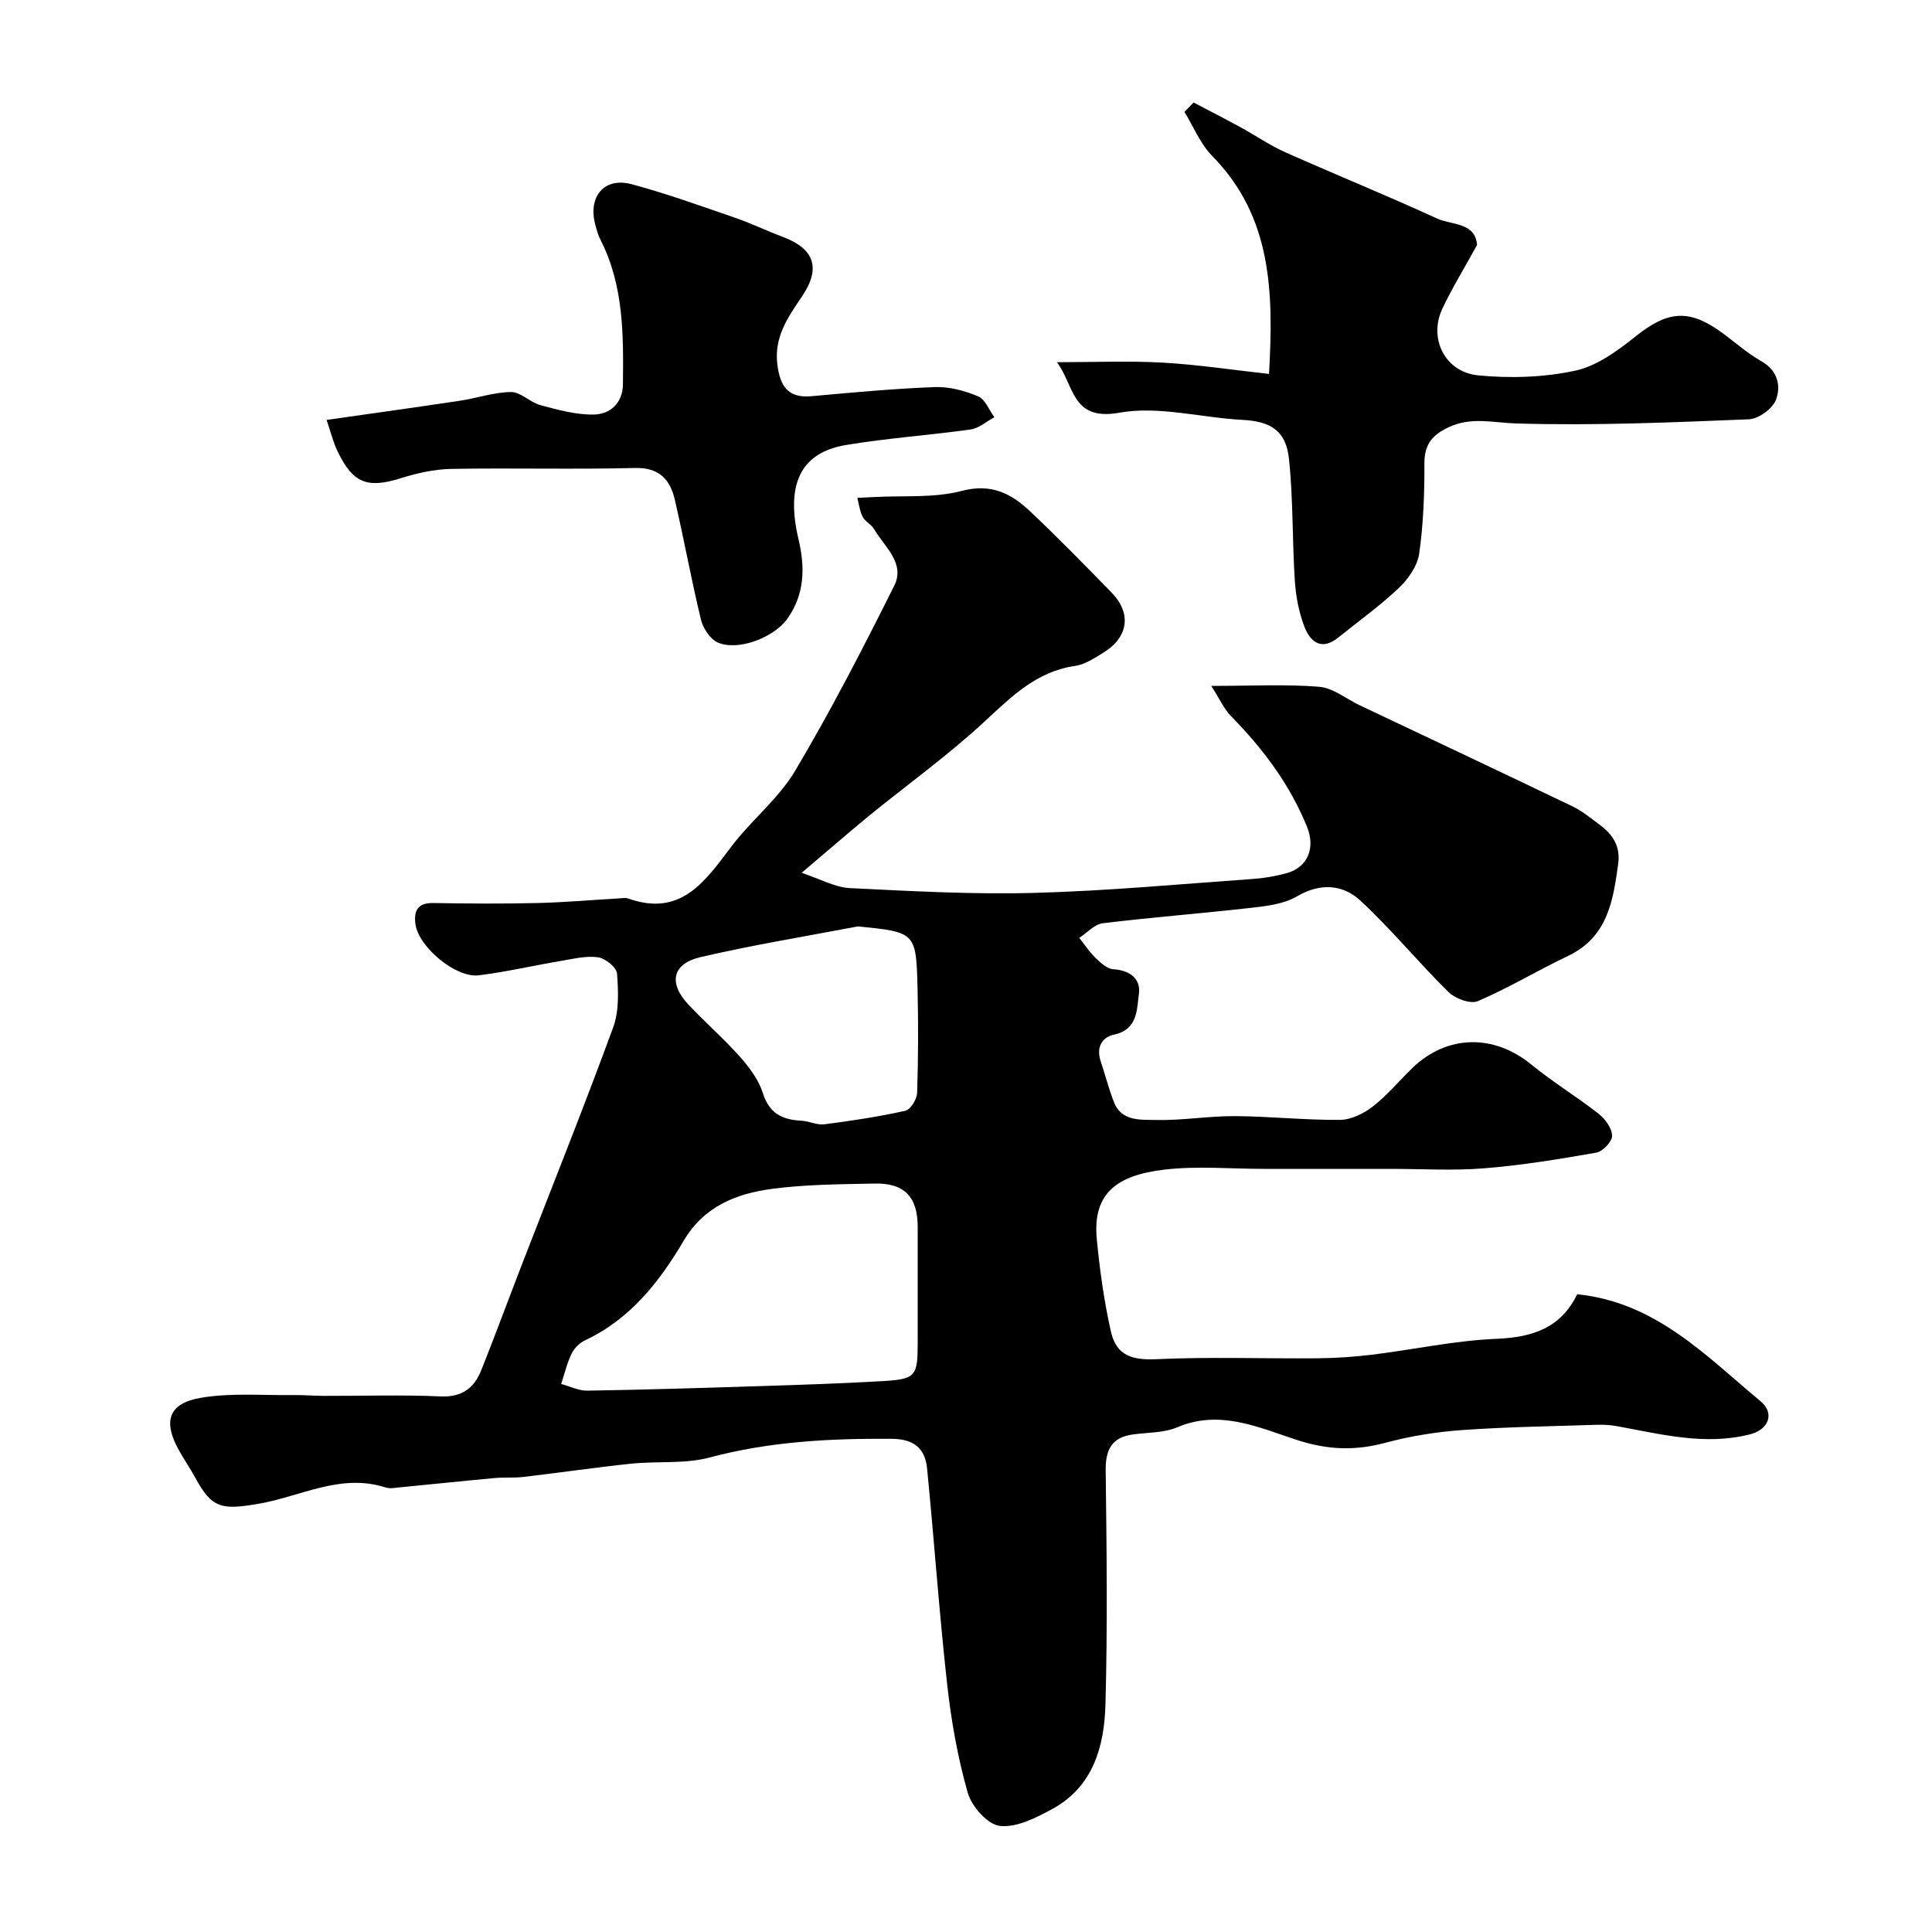
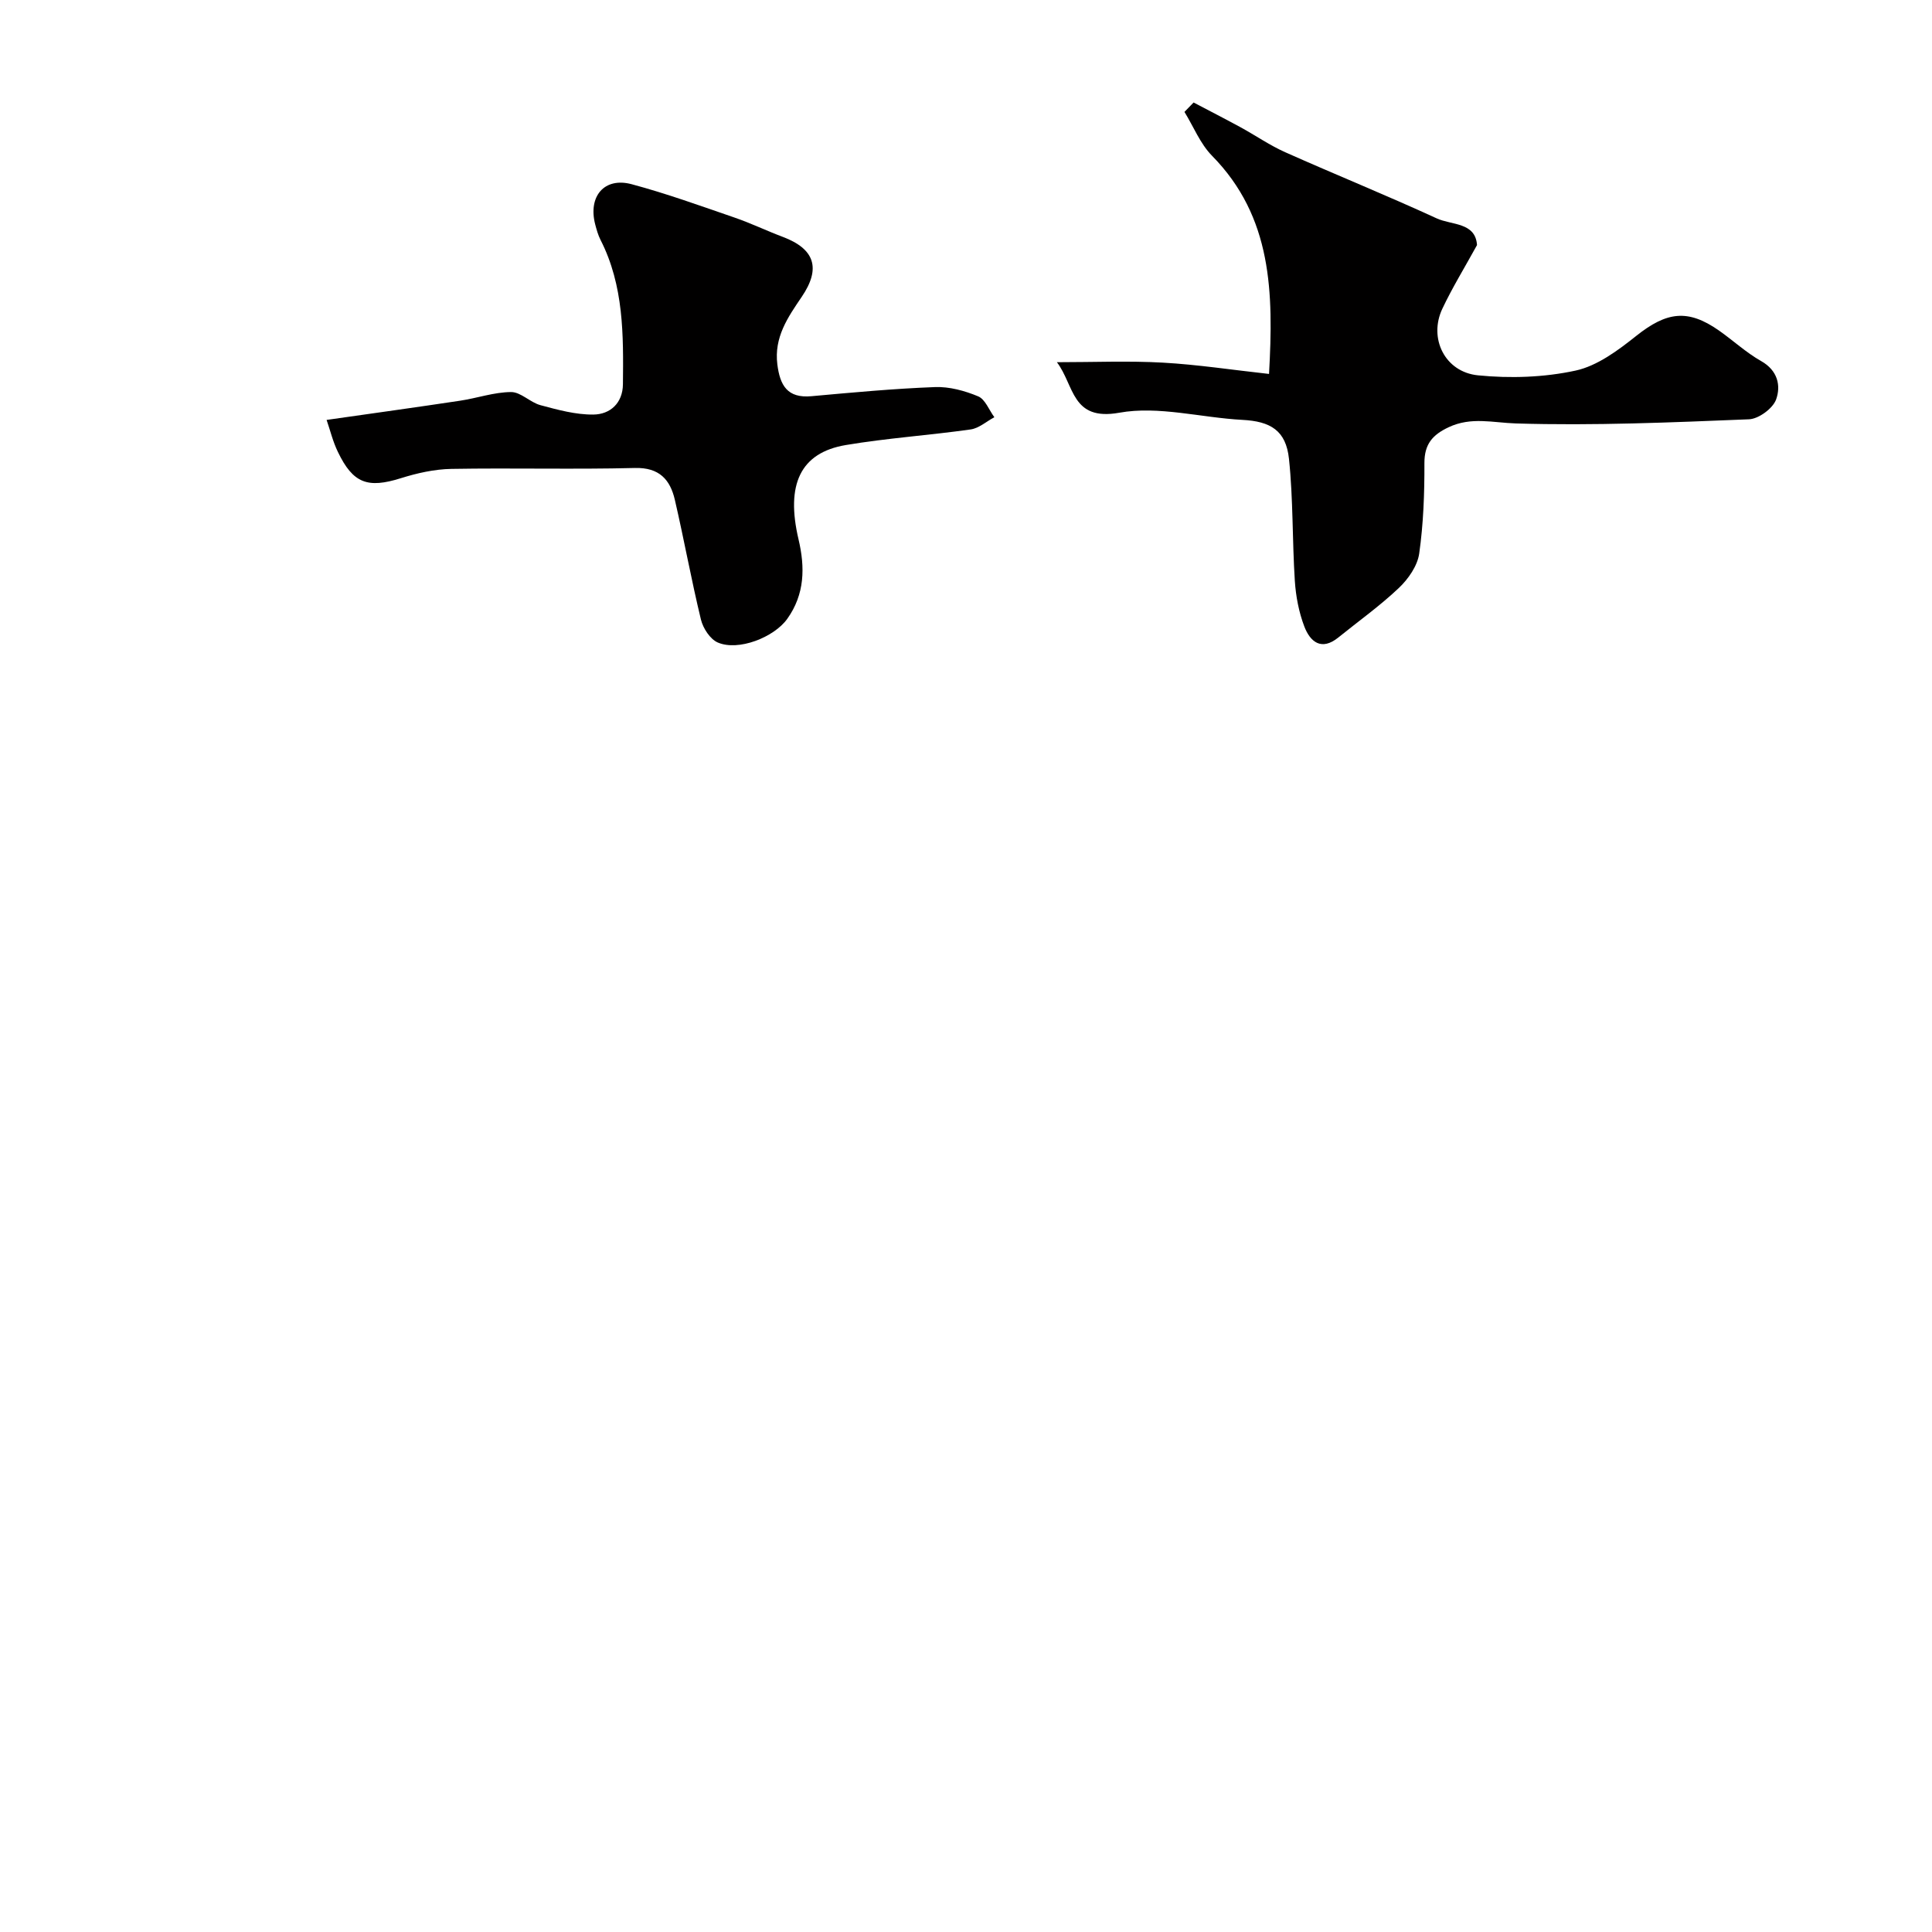
<svg xmlns="http://www.w3.org/2000/svg" enable-background="new 0 0 400 400" viewBox="0 0 400 400">
  <g fill="#010000">
-     <path d="m165.97 180.71c3.94 1.3 6.91 3.01 9.97 3.16 12.75.63 25.54 1.34 38.28.99 15.15-.41 30.27-1.83 45.4-2.9 2.27-.16 4.55-.58 6.74-1.17 4.34-1.18 6.04-5.17 4.25-9.6-3.57-8.79-9.13-16.19-15.73-22.91-1.45-1.47-2.32-3.5-4.1-6.27 8.44 0 15.44-.38 22.35.18 2.86.23 5.55 2.48 8.32 3.8 14.73 6.98 29.47 13.92 44.16 20.98 2.03.98 3.82 2.48 5.65 3.84 2.66 1.98 4.26 4.41 3.77 8.03-1.05 7.71-2.21 15.18-10.39 19.08-6.29 3-12.29 6.62-18.68 9.36-1.52.65-4.68-.52-6.06-1.88-6.25-6.15-11.83-13-18.25-18.94-3.63-3.36-8.29-3.72-13.14-.87-2.67 1.57-6.16 1.99-9.35 2.35-10.27 1.17-20.58 1.96-30.84 3.21-1.72.21-3.25 1.98-4.87 3.03 1.12 1.4 2.11 2.93 3.39 4.17 1.04 1 2.39 2.24 3.67 2.32 3.43.22 5.71 1.99 5.29 5.09-.44 3.21-.23 7.38-5.11 8.44-2.66.58-3.74 2.73-2.8 5.55.92 2.78 1.67 5.62 2.7 8.35 1.57 4.13 5.55 3.7 8.72 3.78 5.42.13 10.87-.83 16.3-.8 7.27.04 14.53.84 21.8.78 2.31-.02 4.94-1.31 6.83-2.78 3-2.34 5.47-5.35 8.23-8.01 7.16-6.89 16.85-6.99 24.53-.7 4.47 3.66 9.46 6.68 14.01 10.25 1.35 1.06 2.74 3 2.76 4.55.01 1.19-1.95 3.24-3.28 3.47-7.72 1.36-15.48 2.63-23.28 3.25-6.46.52-12.99.11-19.49.11-8.7 0-17.4 0-26.1 0-6.83 0-13.74-.63-20.48.15-10.04 1.16-14.96 5.01-14.06 14.43.62 6.42 1.51 12.86 2.93 19.14 1.14 5.05 4.54 5.91 9.5 5.68 10.98-.5 22.01-.09 33.01-.18 3.84-.03 7.7-.27 11.51-.74 8.6-1.05 17.14-2.93 25.75-3.29 7.48-.31 13.35-2.2 16.76-9.23 16.22 1.64 26.64 12.73 37.95 22.14 3 2.49 1.73 5.88-2.18 6.87-9.38 2.37-18.47-.06-27.61-1.71-1.36-.25-2.77-.31-4.15-.27-9.28.31-18.58.43-27.84 1.09-5.33.38-10.71 1.24-15.87 2.63-6.31 1.7-12 1.49-18.39-.6-7.81-2.55-15.89-6.35-24.7-2.61-2.76 1.17-6.07 1.07-9.14 1.48-4.43.59-5.74 3.13-5.69 7.47.2 16.16.4 32.33-.05 48.48-.24 8.65-2.55 17.01-11.02 21.61-3.35 1.82-7.38 3.88-10.84 3.5-2.52-.28-5.85-4.04-6.65-6.87-2.09-7.33-3.43-14.94-4.27-22.53-1.65-14.85-2.68-29.77-4.15-44.64-.41-4.14-2.74-6.08-7.33-6.11-12.73-.09-25.27.55-37.69 3.87-5.16 1.38-10.83.71-16.24 1.28-7.47.78-14.91 1.88-22.37 2.75-1.97.23-3.99.04-5.97.23-6.52.6-13.03 1.29-19.55 1.92-.99.1-2.08.31-2.98.02-9.3-3-17.61 1.91-26.31 3.39-7.64 1.3-9.63.96-13.13-5.5-1.01-1.86-2.22-3.62-3.26-5.47-3.42-6.07-2.3-9.83 4.48-10.98 6.2-1.06 12.68-.48 19.04-.57 2.16-.03 4.31.16 6.47.17 8.03.02 16.08-.25 24.09.11 4.4.2 6.94-1.67 8.42-5.35 2.9-7.25 5.59-14.58 8.41-21.86 6.34-16.38 12.88-32.68 18.92-49.16 1.25-3.4 1.09-7.48.81-11.19-.1-1.27-2.44-3.15-3.94-3.36-2.5-.34-5.16.34-7.73.77-5.66.95-11.26 2.26-16.95 2.97-4.74.6-12.45-5.85-13.11-10.57-.38-2.73.4-4.46 3.7-4.4 7.18.13 14.37.17 21.56 0 5.6-.13 11.2-.63 16.8-.95.66-.04 1.4-.19 1.99.02 10.92 3.88 15.91-3.57 21.36-10.77 4.11-5.44 9.74-9.87 13.18-15.65 7.4-12.46 14.06-25.38 20.54-38.36 2.31-4.63-2.03-8.06-4.18-11.7-.57-.97-1.84-1.56-2.36-2.55-.61-1.18-.76-2.6-1.11-3.92 1.14-.06 2.28-.11 3.43-.17 6.09-.34 12.43.24 18.21-1.28 6.15-1.61 10.27.59 14.17 4.27 5.74 5.42 11.26 11.08 16.78 16.73 4.27 4.37 3.56 9.34-1.76 12.57-1.8 1.1-3.74 2.38-5.74 2.67-8.05 1.16-13.22 6.41-18.85 11.61-7.56 6.99-15.99 13.04-23.99 19.56-4.28 3.53-8.46 7.17-13.78 11.67zm24.03 85.77c0-4.16 0-8.32 0-12.47-.01-6.19-2.73-9.1-8.92-8.97-7.09.15-14.23.17-21.24 1.1-7.39.98-14.09 3.62-18.28 10.72-5.04 8.55-11.08 16.25-20.44 20.64-1.14.53-2.25 1.65-2.79 2.78-.95 1.97-1.45 4.16-2.14 6.26 1.82.49 3.64 1.41 5.44 1.38 11.91-.19 23.82-.56 35.73-.94 8.44-.27 16.88-.54 25.31-1.03 6.95-.41 7.33-.98 7.33-7.99 0-3.82 0-7.65 0-11.48zm-12.37-74.68c-10.88 2.08-21.83 3.85-32.61 6.37-5.89 1.38-6.66 5.4-2.45 9.86 3.47 3.68 7.31 7.03 10.67 10.81 1.94 2.19 3.85 4.76 4.71 7.49 1.32 4.2 4.02 5.5 7.94 5.7 1.61.08 3.26.94 4.8.74 5.62-.72 11.24-1.57 16.76-2.8 1.07-.24 2.39-2.39 2.43-3.7.24-7.17.26-14.36.09-21.54-.28-11.73-.37-11.73-12.34-12.93z" />
    <path d="m247.12 21.22c3.23 1.7 6.48 3.36 9.69 5.11 3.12 1.7 6.07 3.76 9.31 5.2 10.41 4.64 20.98 8.92 31.33 13.68 3.1 1.43 8.03.78 8.35 5.53-2.55 4.64-5.11 8.8-7.18 13.18-2.88 6.1.5 13.11 7.4 13.79 6.65.66 13.66.43 20.17-.98 4.52-.98 8.81-4.19 12.58-7.19 6.3-5.01 10.67-5.62 17.12-1.11 2.95 2.07 5.63 4.57 8.74 6.33 3.44 1.94 4.12 5.1 3.09 7.96-.68 1.85-3.6 4-5.6 4.09-16.08.65-32.19 1.35-48.25.86-4.79-.15-9.26-1.42-13.94.78-3.34 1.57-5.03 3.5-5.02 7.42.02 6.26-.2 12.57-1.08 18.74-.36 2.55-2.26 5.27-4.21 7.12-3.91 3.71-8.34 6.86-12.54 10.26-3.5 2.83-5.82.89-7.03-2.27-1.14-2.98-1.76-6.27-1.97-9.47-.54-8.4-.33-16.87-1.21-25.24-.62-5.91-3.85-7.78-9.65-8.08-8.53-.45-17.35-2.95-25.49-1.48-9.92 1.78-9.27-5.66-12.91-10.46 7.72 0 14.85-.31 21.94.09 7.18.4 14.33 1.5 21.98 2.34.93-16.81.69-32.47-11.8-45.17-2.45-2.49-3.83-6.03-5.71-9.08.62-.65 1.26-1.3 1.89-1.95z" />
    <path d="m67.62 86.94c9.88-1.41 18.77-2.64 27.65-3.98 3.53-.53 7.02-1.77 10.54-1.79 2.02-.01 3.96 2.15 6.1 2.72 3.58.96 7.29 1.98 10.93 1.94 3.49-.03 6.09-2.37 6.13-6.27.11-10.2.19-20.42-4.63-29.88-.51-1-.82-2.12-1.11-3.22-1.51-5.81 1.89-9.84 7.55-8.32 7.2 1.93 14.25 4.48 21.31 6.91 3.38 1.16 6.62 2.73 9.97 3.99 6.63 2.5 7.95 6.51 3.92 12.43-2.88 4.24-5.74 8.36-5.04 13.97.55 4.36 2.07 7.04 7.06 6.59 8.52-.77 17.05-1.57 25.59-1.89 2.97-.11 6.15.76 8.93 1.92 1.46.61 2.25 2.83 3.35 4.32-1.63.87-3.19 2.29-4.91 2.53-8.59 1.22-17.29 1.79-25.84 3.23-9.42 1.59-12.47 8.17-9.79 19.54 1.36 5.77 1.31 11.34-2.34 16.45-2.74 3.83-10.13 6.74-14.39 4.89-1.58-.69-3.04-2.94-3.48-4.75-1.99-8.22-3.49-16.55-5.4-24.79-.97-4.17-3.21-6.72-8.27-6.59-12.66.32-25.33-.03-37.99.19-3.51.06-7.11.87-10.48 1.93-6.83 2.14-9.88 1.1-13.02-5.44-1.04-2.13-1.6-4.49-2.34-6.63z" />
  </g>
</svg>